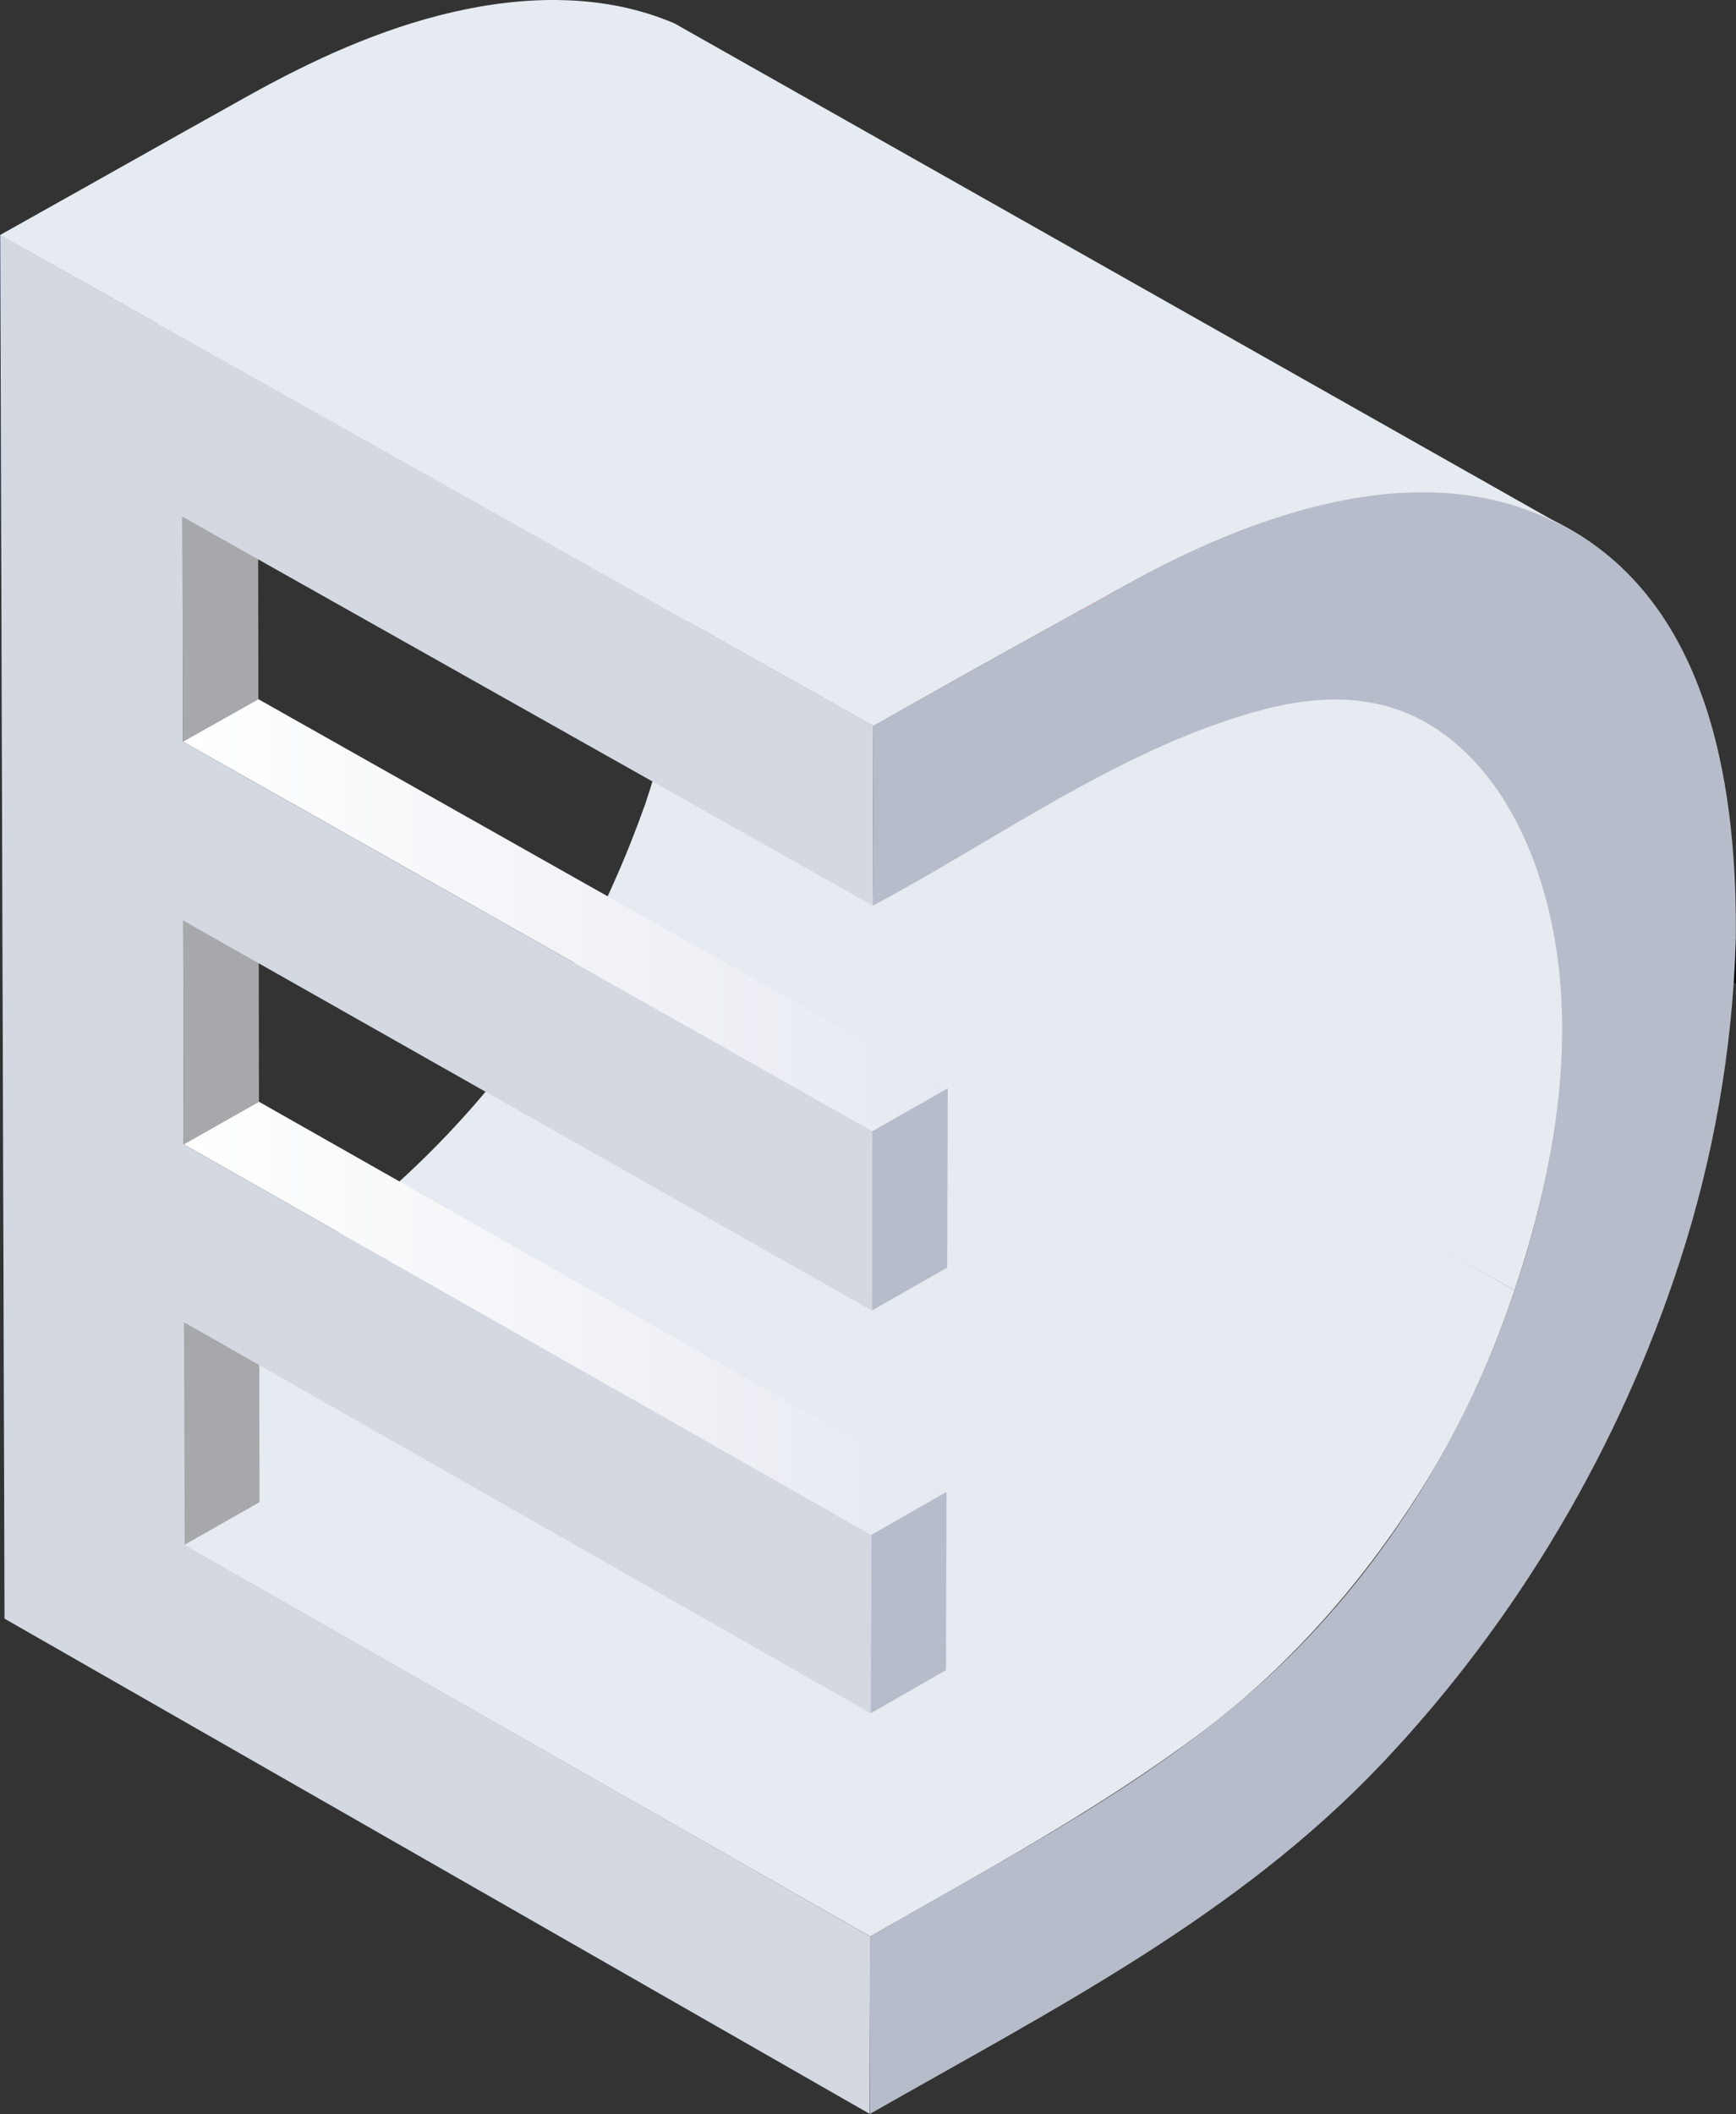
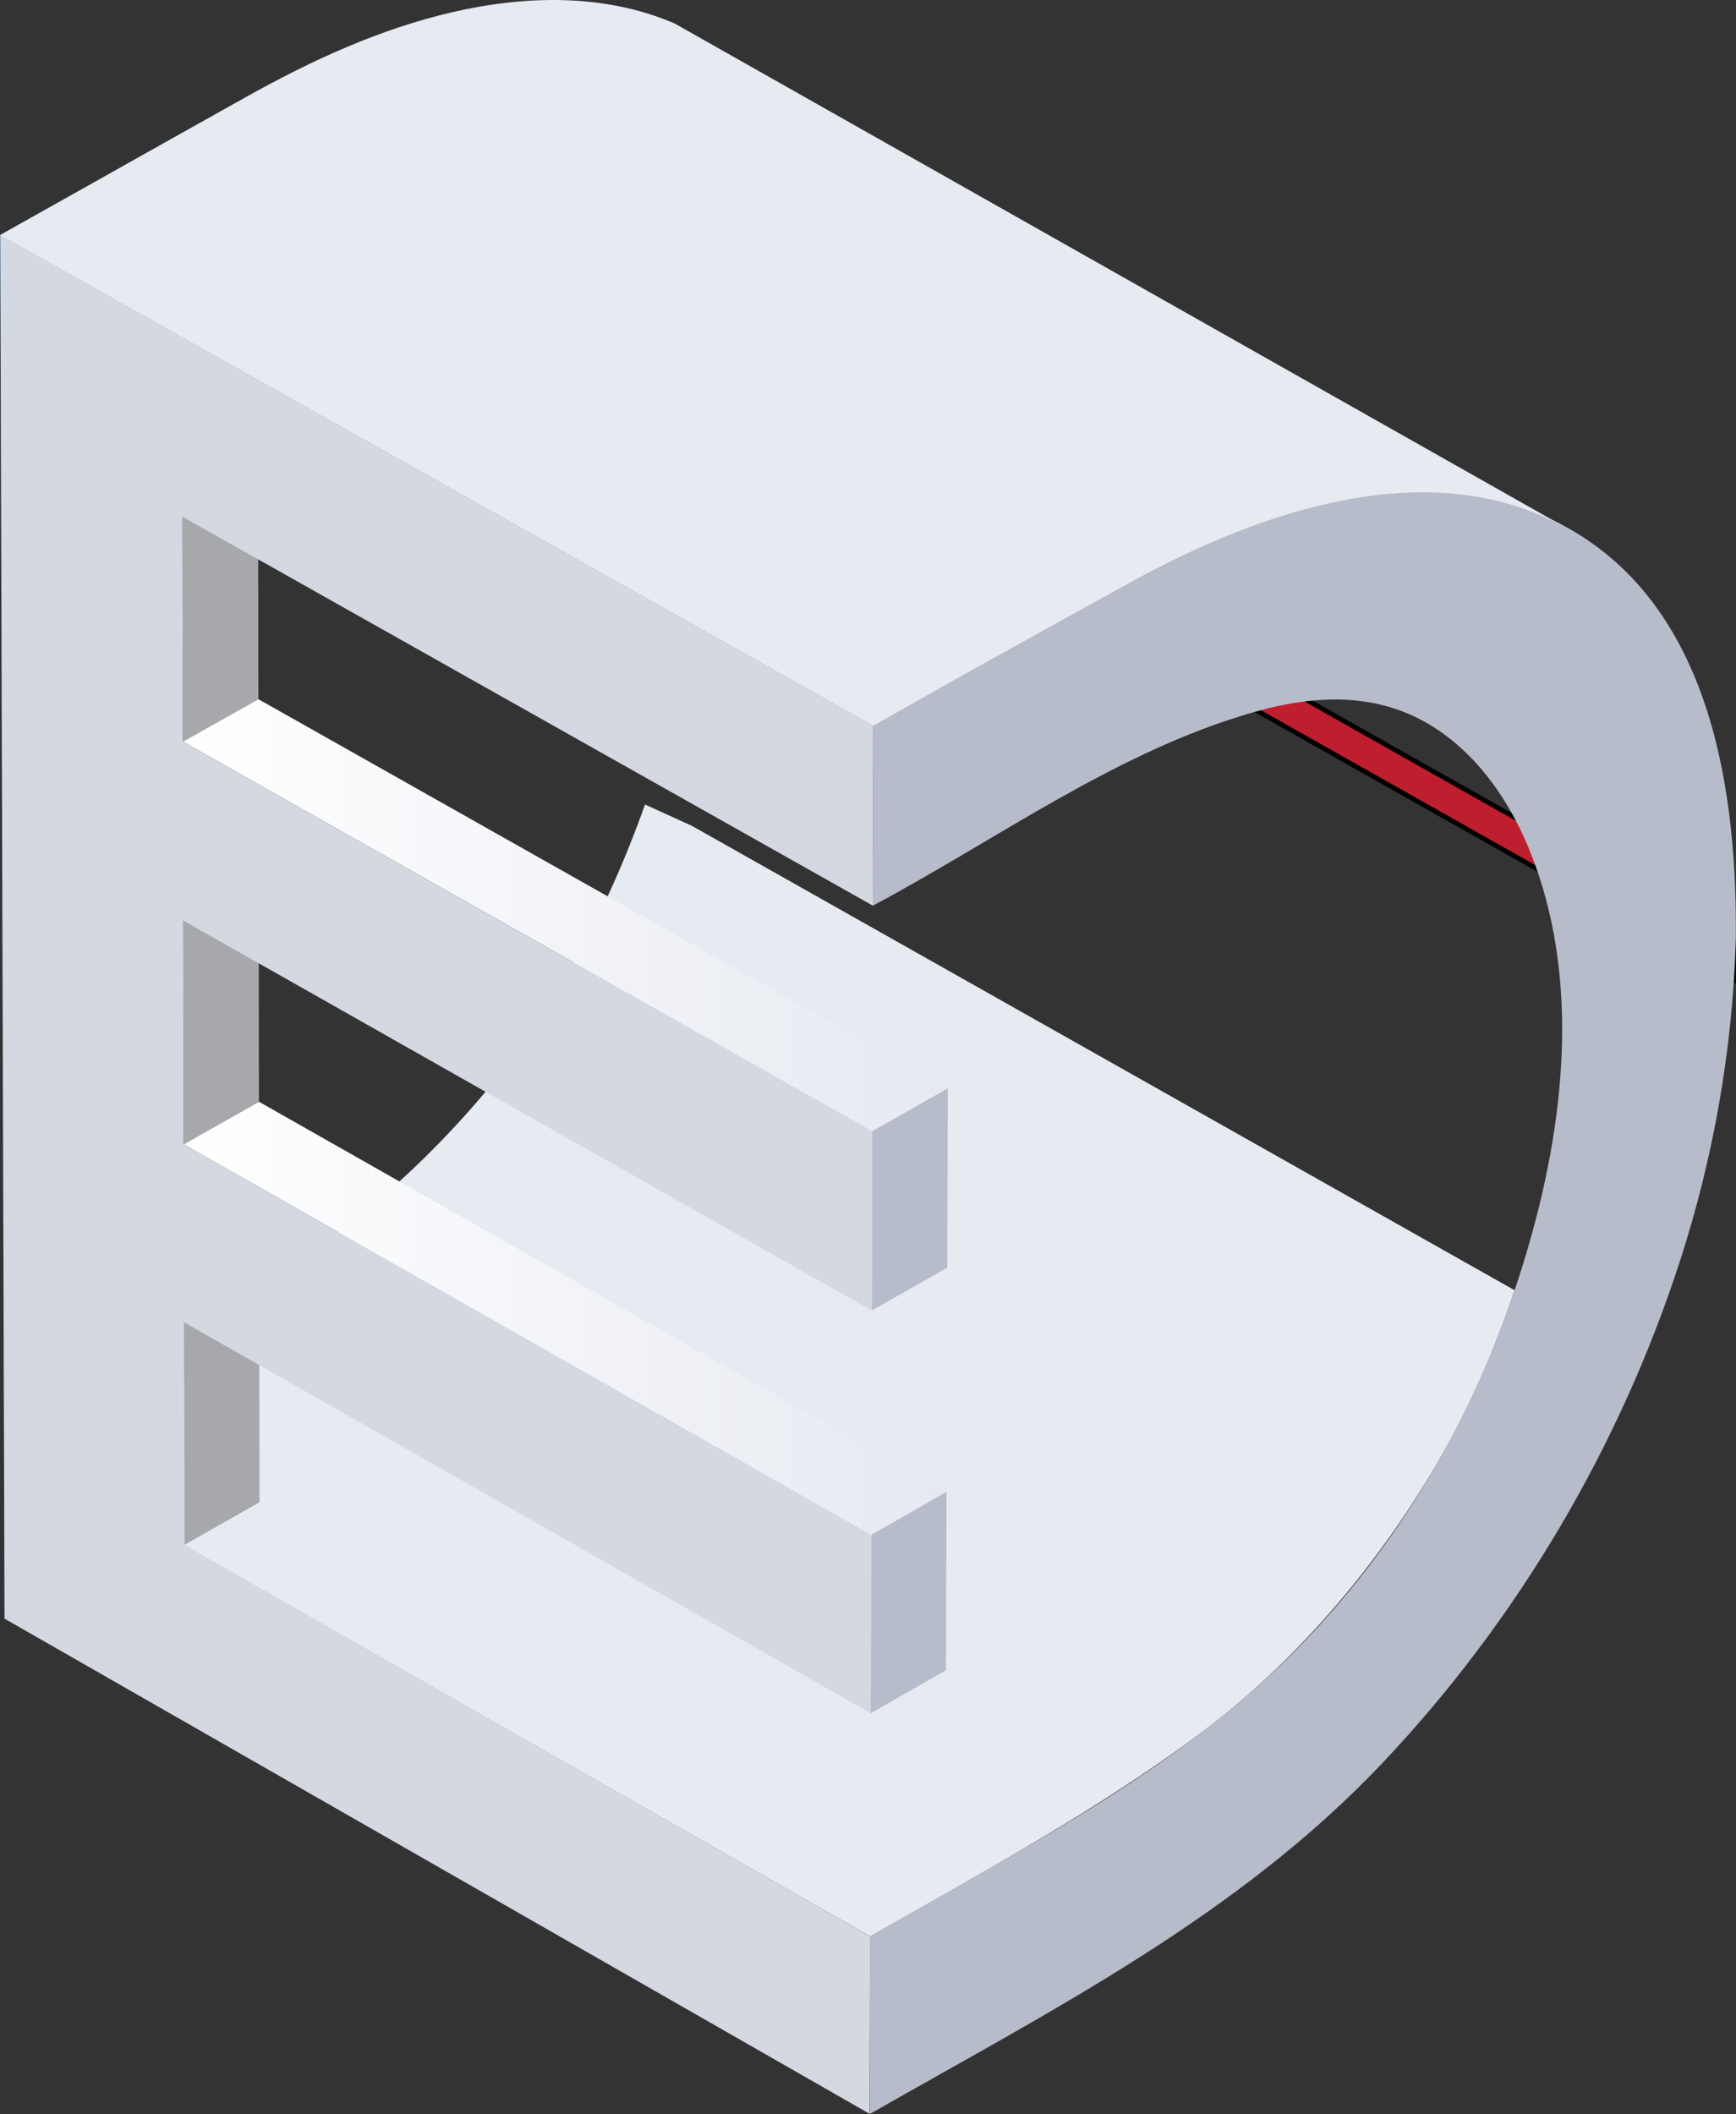
<svg xmlns="http://www.w3.org/2000/svg" width="92" height="112" viewBox="0 0 92 112" fill="none">
  <rect x="0" y="0" width="92" height="112" fill="#333333" stroke="none" />
  <g clip-path="url(#clip0_818_6567)">
    <path d="M48.465 26.376L48.494 25.373L91.987 49.908C91.965 50.578 91.937 51.249 91.903 51.918L48.416 27.38L48.465 26.376Z" fill="#BE1E2D" stroke="black" stroke-width="0.25" stroke-miterlimit="10" />
    <path d="M34.185 42.618C32.159 48.291 29.306 53.679 25.343 58.289C21.096 63.229 16.043 67.087 10.363 70.34C6.99 72.271 3.597 74.172 0.214 76.088L9.761 81.854L46.116 102.577C51.945 99.253 58.215 95.856 63.592 91.835C68.615 88.076 72.795 83.184 75.977 77.828C77.745 74.854 79.139 71.706 80.267 68.347L36.665 43.745L34.186 42.617L34.185 42.618Z" fill="#E6EAF1" />
-     <path d="M0.044 21.787C4.199 19.451 8.308 17.004 12.547 14.817C16.11 12.977 20.1 11.112 24.183 10.875C33.539 10.331 36.919 21.485 36.758 28.795C36.654 33.521 35.68 38.137 34.185 42.618L80.267 68.347C82.86 60.61 84.308 51.345 80.646 43.674C78.972 40.167 75.843 36.884 71.688 36.577C67.63 36.278 63.441 38.161 59.901 39.903C55.181 42.227 50.67 44.992 46.1 47.578L2.523 22.914L0.044 21.787Z" fill="#E6EAF1" />
    <path d="M91.986 49.909C92.086 42.196 90.802 32.522 83.394 28.143C75.985 23.765 66.792 27.072 59.964 30.835C55.316 33.396 50.904 35.831 46.284 38.443L46.259 47.974C52.805 44.492 59.165 39.808 66.41 37.733C69.876 36.74 73.338 36.64 76.377 38.785C79.294 40.844 81.01 44.234 81.912 47.57C83.801 54.562 82.382 62.337 80.024 69.052C77.587 75.993 73.617 82.531 68.331 87.75C62.461 93.544 55.078 97.461 47.952 101.525C47.367 101.858 46.698 102.247 46.114 102.58L46.105 111.978C55.769 106.459 65.582 101.51 73.278 93.373C80.439 85.802 85.849 76.618 89.037 66.778C90.809 61.307 91.803 55.645 91.987 49.91L91.986 49.909Z" fill="#B7BCCA" />
    <path d="M13.693 37.038L13.676 25.123L9.668 27.37L9.691 39.288L13.693 37.038Z" fill="#A6A8AB" />
    <path d="M50.228 57.649L13.693 37.037L9.691 39.287L46.226 59.923L50.228 57.649Z" fill="url(#paint0_linear_818_6567)" />
    <path d="M50.199 67.146L50.228 57.65L46.226 59.925L46.201 69.423L50.199 67.146Z" fill="#B6BCCA" />
    <path d="M13.723 58.361L13.706 46.51L9.709 48.762L9.733 60.618L13.723 58.361Z" fill="#A6A8AB" />
    <path d="M50.161 79.028L13.723 58.361L9.733 60.618L46.17 81.309L50.161 79.028Z" fill="url(#paint1_linear_818_6567)" />
    <path d="M50.132 88.472L50.161 79.027L46.17 81.308L46.145 90.755L50.132 88.472Z" fill="#B6BCCA" />
    <path d="M13.753 79.573L13.736 67.783L9.75 70.042L9.772 81.835L13.753 79.573Z" fill="#A6A8AB" />
    <path d="M4.026 10.211L4.217 83.486L0.242 85.744L0.015 12.449L4.026 10.211Z" fill="#1B75BB" />
    <path d="M50.296 36.174L4.026 10.211L0.015 12.449L46.284 38.442L50.296 36.174Z" fill="#F1F1F2" />
    <path d="M46.258 47.974L46.284 38.442L0.015 12.449L0.242 85.744L46.09 111.976L46.115 102.579L9.772 81.834L9.75 70.041L46.145 90.755L46.17 81.308L9.733 60.617L9.709 48.761L46.202 69.422L46.226 59.924L9.691 39.288L9.668 27.37L46.258 47.974Z" fill="#D4D8E1" />
    <path d="M35.753 1.244C32.044 -0.352 27.854 -0.252 23.975 0.645C20.127 1.535 16.534 3.19 13.11 5.099C8.738 7.539 4.38 9.999 0.015 12.45L46.284 38.443C50.904 35.832 55.281 33.416 59.93 30.854C66.758 27.091 75.972 23.802 83.317 28.144L84.01 28.529L35.753 1.244Z" fill="#E6EAF1" />
  </g>
  <defs>
    <linearGradient id="paint0_linear_818_6567" x1="9.691" y1="48.48" x2="50.228" y2="48.48" gradientUnits="userSpaceOnUse">
      <stop stop-color="white" />
      <stop offset="1" stop-color="#E6E9F1" />
    </linearGradient>
    <linearGradient id="paint1_linear_818_6567" x1="9.733" y1="69.834" x2="50.161" y2="69.834" gradientUnits="userSpaceOnUse">
      <stop stop-color="white" />
      <stop offset="1" stop-color="#E6E9F1" />
    </linearGradient>
    <clipPath id="clip0_818_6567">
      <rect width="92" height="112" fill="white" />
    </clipPath>
  </defs>
</svg>